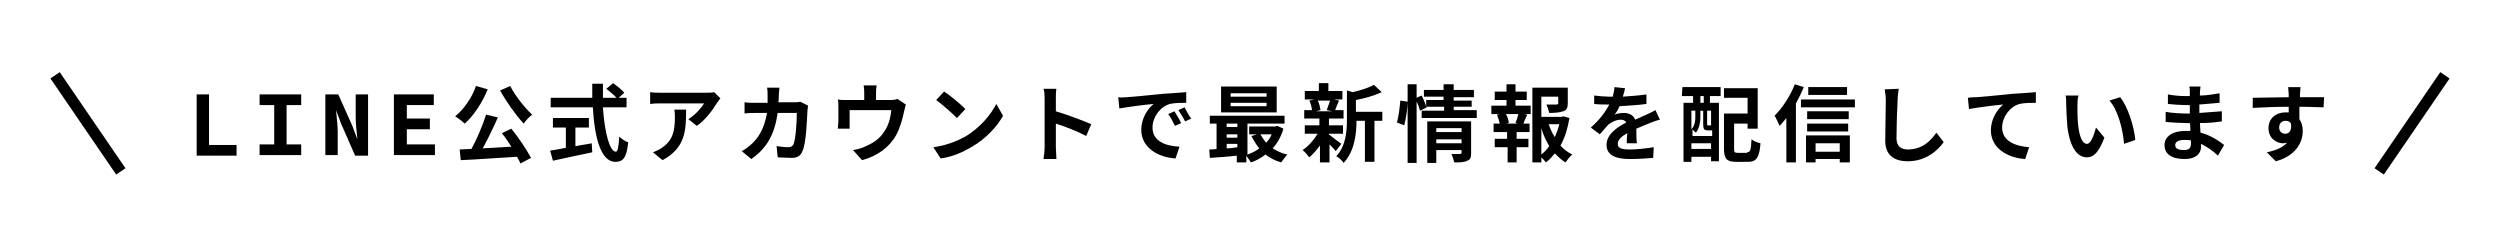
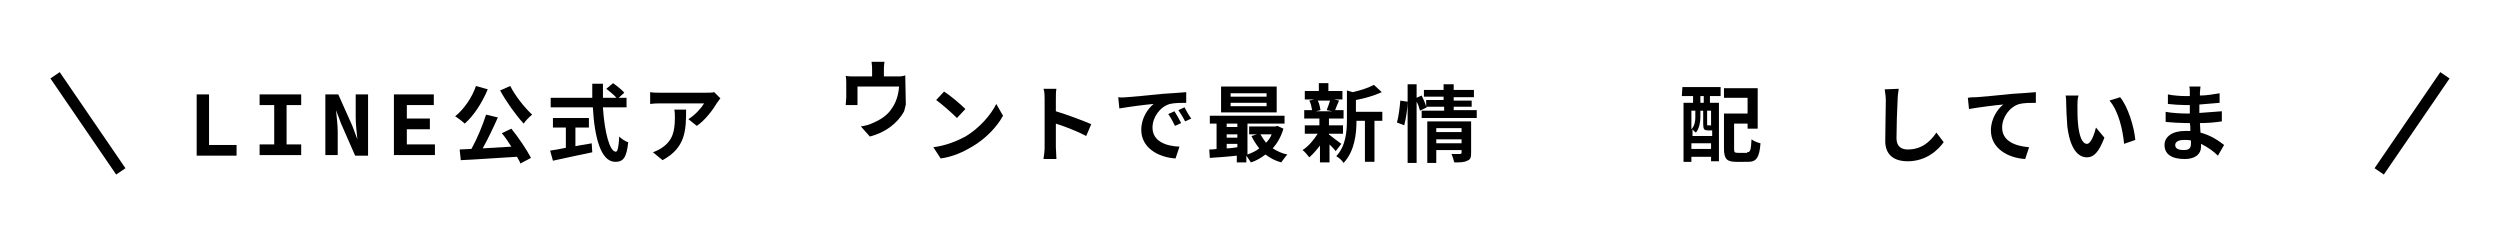
<svg xmlns="http://www.w3.org/2000/svg" version="1.1" id="レイヤー_1" x="0px" y="0px" width="444.9px" height="42.6px" viewBox="0 0 444.9 42.6" style="enable-background:new 0 0 444.9 42.6;" xml:space="preserve">
  <style type="text/css">
	.st0{fill:#06C755;}
	.st1{fill:#FFFFFF;}
	.st2{fill:none;stroke:#000000;stroke-width:2;stroke-miterlimit:10;}
</style>
  <g>
    <g>
      <path d="M35,16.8h2.2v9h4.9v1.9H35V16.8z" />
      <path d="M46.2,25.7h2.6v-7h-2.6v-1.9h7.4v1.9H51v7h2.6v1.9h-7.4V25.7z" />
      <path d="M57.9,16.8h2.3l2.5,5.6l0.9,2.4h0c-0.1-1.1-0.3-2.6-0.3-3.9v-4.1h2.2v10.9h-2.3L60.7,22l-0.9-2.4h0    c0.1,1.2,0.3,2.6,0.3,3.8v4.2h-2.2V16.8z" />
      <path d="M70.1,16.8h7.1v1.9h-4.8v2.4h4.1V23h-4.1v2.7h5v1.9h-7.3V16.8z" />
      <path d="M86.8,15.9c-1,2.4-2.5,4.7-4.1,6.1c-0.4-0.4-1.2-1-1.7-1.3c1.5-1.2,3-3.3,3.7-5.4L86.8,15.9z M91,22.9    c1.3,1.6,2.7,3.7,3.5,5.2l-1.9,1c-0.1-0.4-0.4-0.8-0.6-1.2c-3.6,0.2-7.4,0.5-10,0.6l-0.2-1.9l2.1-0.1c1-1.8,2-4.2,2.6-6.1l2.1,0.5    c-0.8,1.8-1.8,3.9-2.7,5.5c1.6-0.1,3.4-0.2,5.1-0.3c-0.5-0.8-1.1-1.7-1.7-2.4L91,22.9z M90.8,15.3c0.9,1.8,2.6,3.9,3.9,5.1    c-0.5,0.4-1.2,1.1-1.5,1.6c-1.4-1.5-3.1-3.9-4.2-5.9L90.8,15.3z" />
      <path d="M107.3,19.2c0.3,4.4,1.2,7.8,2.3,7.8c0.3,0,0.5-0.8,0.6-2.7c0.4,0.4,1.1,0.9,1.6,1c-0.3,2.8-0.9,3.5-2.3,3.5    c-2.6,0-3.7-4.4-4-9.7h-7.5v-1.7h7.4c0-0.8,0-1.7,0-2.5h1.9c0,0.8,0,1.7,0,2.5h2.4c-0.4-0.5-1.2-1.1-1.8-1.6l1.2-1    c0.7,0.5,1.6,1.2,2,1.7l-1,0.9h1.4v1.7H107.3z M102.5,26c0.9-0.2,1.9-0.3,2.8-0.5l0.1,1.6c-2.5,0.5-5.1,1.1-7,1.5l-0.5-1.8    c0.8-0.1,1.8-0.3,2.8-0.5v-3.6h-2.3v-1.7h6.4v1.7h-2.4V26z" />
      <path d="M128.2,17.5c-0.2,0.2-0.4,0.6-0.6,0.8c-0.7,1.2-2.1,3.1-3.6,4.1l-1.5-1.2c1.2-0.7,2.4-2.1,2.8-2.8h-7.8    c-0.6,0-1.1,0-1.8,0.1v-2.1c0.6,0.1,1.2,0.1,1.8,0.1h8.1c0.4,0,1.2,0,1.5-0.1L128.2,17.5z M122.1,19.5c0,3.7-0.1,6.8-4.2,9    l-1.7-1.4c0.5-0.2,1-0.4,1.6-0.8c1.9-1.3,2.3-2.9,2.3-5.4c0-0.5,0-0.9-0.1-1.4H122.1z" />
-       <path d="M143.8,18.8c0,0.3-0.1,0.6-0.1,0.8c-0.1,1.6-0.2,5.8-0.9,7.3c-0.3,0.8-0.9,1.2-1.9,1.2c-0.9,0-1.8-0.1-2.5-0.1l-0.2-2    c0.7,0.1,1.5,0.2,2.1,0.2c0.5,0,0.7-0.2,0.9-0.5c0.4-0.9,0.6-3.9,0.6-5.6h-3.4c-0.6,4-2,6.3-4.7,8.2l-1.7-1.4    c0.6-0.3,1.4-0.9,2-1.5c1.4-1.4,2.1-3.1,2.5-5.3h-2c-0.5,0-1.3,0-2,0.1v-2c0.6,0.1,1.4,0.1,2,0.1h2.1c0-0.4,0-0.9,0-1.3    c0-0.3,0-1-0.1-1.4h2.2c0,0.3-0.1,1-0.1,1.3c0,0.5,0,0.9-0.1,1.3h2.8c0.4,0,0.8,0,1.1-0.1L143.8,18.8z" />
-       <path d="M161.2,18.6c-0.1,0.3-0.2,0.9-0.3,1.2c-0.3,1.4-0.7,2.9-1.4,4.2c-1.2,2.2-3.4,3.8-6.1,4.5l-1.6-1.8    c0.7-0.1,1.5-0.3,2.1-0.6c1.2-0.5,2.6-1.3,3.4-2.6c0.8-1.1,1.2-2.5,1.3-3.9h-7.4v2.2c0,0.3,0,0.8,0,1.1h-2.1    c0-0.4,0.1-0.9,0.1-1.3v-2.6c0-0.3,0-0.9-0.1-1.3c0.5,0.1,1,0.1,1.5,0.1h3.2v-1.2c0-0.4,0-0.7-0.1-1.4h2.3c-0.1,0.6-0.1,1-0.1,1.4    v1.2h2.6c0.6,0,1-0.1,1.2-0.2L161.2,18.6z" />
+       <path d="M161.2,18.6c-0.1,0.3-0.2,0.9-0.3,1.2c-1.2,2.2-3.4,3.8-6.1,4.5l-1.6-1.8    c0.7-0.1,1.5-0.3,2.1-0.6c1.2-0.5,2.6-1.3,3.4-2.6c0.8-1.1,1.2-2.5,1.3-3.9h-7.4v2.2c0,0.3,0,0.8,0,1.1h-2.1    c0-0.4,0.1-0.9,0.1-1.3v-2.6c0-0.3,0-0.9-0.1-1.3c0.5,0.1,1,0.1,1.5,0.1h3.2v-1.2c0-0.4,0-0.7-0.1-1.4h2.3c-0.1,0.6-0.1,1-0.1,1.4    v1.2h2.6c0.6,0,1-0.1,1.2-0.2L161.2,18.6z" />
      <path d="M171.8,24.3c2.5-1.5,4.5-3.8,5.5-5.8l1.2,2.1c-1.1,2-3.1,4.1-5.5,5.5c-1.5,0.9-3.4,1.8-5.6,2.1l-1.3-2    C168.4,25.9,170.3,25.1,171.8,24.3z M171.8,19.4l-1.5,1.6c-0.8-0.8-2.7-2.5-3.7-3.2l1.4-1.5C169,16.9,170.9,18.5,171.8,19.4z" />
      <path d="M193.3,24.2c-1.5-0.8-3.8-1.7-5.4-2.2v4.2c0,0.4,0.1,1.5,0.1,2.1h-2.3c0.1-0.6,0.2-1.5,0.2-2.1v-8.6c0-0.5,0-1.3-0.2-1.8    h2.3c-0.1,0.5-0.1,1.2-0.1,1.8v2.2c2,0.6,4.9,1.7,6.3,2.3L193.3,24.2z" />
      <path d="M200.5,17.3c1.2-0.1,3.7-0.3,6.4-0.6c1.5-0.1,3.1-0.2,4.2-0.3l0,1.9c-0.8,0-2.1,0-2.9,0.2c-1.8,0.5-3.1,2.4-3.1,4.2    c0,2.4,2.3,3.3,4.8,3.4l-0.7,2.1c-3.1-0.2-6.1-1.9-6.1-5.1c0-2.1,1.2-3.8,2.2-4.6c-1.3,0.1-4.4,0.5-6.1,0.8l-0.2-2    C199.6,17.4,200.2,17.3,200.5,17.3z M210.2,21.9l-1.1,0.5c-0.4-0.8-0.7-1.4-1.2-2.1l1.1-0.5C209.4,20.4,209.9,21.3,210.2,21.9z     M212,21.1l-1.1,0.5c-0.4-0.8-0.8-1.4-1.2-2l1.1-0.5C211.1,19.7,211.6,20.6,212,21.1z" />
      <path d="M228.4,22.9c-0.4,1.4-1.1,2.6-1.9,3.5c0.8,0.5,1.6,0.9,2.6,1.1c-0.3,0.3-0.8,1-1.1,1.4c-1.1-0.3-2-0.8-2.8-1.4    c-0.8,0.6-1.6,1.1-2.6,1.4c-0.2-0.3-0.5-0.8-0.8-1.2v1.2h-1.7v-1.2c-1.7,0.2-3.4,0.3-4.8,0.4l-0.1-1.5c0.4,0,0.8,0,1.3-0.1V22    h-1.2v-1.4h13.3V22H222v5.5c0.8-0.3,1.5-0.6,2.1-1.1c-0.5-0.6-1-1.4-1.4-2.2l1-0.3h-1.4v-1.4h4.7l0.3-0.1L228.4,22.9z M227.2,20    h-9.9v-4.6h9.9V20z M218.3,22v0.6h1.9V22H218.3z M218.3,24.5h1.9v-0.6h-1.9V24.5z M218.3,26.4c0.6,0,1.3-0.1,1.9-0.2v-0.6h-1.9    V26.4z M225.4,16.6H219v0.6h6.4V16.6z M225.4,18.3H219v0.6h6.4V18.3z M224.3,23.9c0.3,0.5,0.6,1,1,1.5c0.4-0.4,0.8-0.9,1-1.5    H224.3z" />
      <path d="M236.6,24c0.5,0.4,1.8,1.4,2.1,1.6l-1,1.3c-0.2-0.3-0.7-0.8-1.1-1.2v3.2h-1.7v-3c-0.6,0.8-1.3,1.6-1.9,2.1    c-0.3-0.4-0.8-1-1.2-1.3c1-0.6,2-1.8,2.7-2.9h-2.3v-1.5h2.6v-1.2h-2.7v-1.5h1.4c-0.1-0.5-0.2-1.2-0.5-1.7l0.9-0.2h-1.7v-1.5h2.5    v-1.4h1.7v1.4h2.5v1.5h-1.5l0.9,0.2c-0.3,0.6-0.5,1.2-0.7,1.7h1.5v1.5h-2.6v1.2h2.5v1.5h-2.5V24z M234.5,17.9    c0.3,0.5,0.4,1.2,0.5,1.7l-0.8,0.2h2.9l-1-0.2c0.2-0.5,0.4-1.1,0.6-1.7H234.5z M246,21.5h-1.4v7.3h-1.7v-7.3h-1.5    c0,2.2-0.3,5.4-2.3,7.5c-0.2-0.4-0.9-1-1.3-1.2c1.7-1.8,1.9-4.4,1.9-6.5v-5.2l1,0.3c1.4-0.3,2.9-0.8,3.8-1.3l1.4,1.3    c-1.3,0.6-3,1.1-4.6,1.4v2.1h4.7V21.5z" />
      <path d="M248.6,21.8c0.3-1,0.5-2.7,0.6-3.9l1.3,0.2c0,1.2-0.3,3-0.6,4.2L248.6,21.8z M262.8,19.7V21H253v-1.3h4V19h-3.1l0,0.1    l-1.2,0.6c-0.1-0.4-0.3-1.1-0.6-1.6v10.9h-1.6v-14h1.6v2.4L253,17c0.3,0.6,0.7,1.5,0.8,2v-1.2h3.1v-0.6h-3.5V16h3.5v-1h1.8v1h3.6    v1.3h-3.6v0.6h3.2V19h-3.2v0.6H262.8z M261.8,27.2c0,0.8-0.1,1.2-0.7,1.4c-0.5,0.3-1.3,0.3-2.3,0.3c-0.1-0.4-0.3-1.1-0.5-1.5    c0.6,0,1.3,0,1.5,0c0.2,0,0.3-0.1,0.3-0.2v-0.5h-4.5V29H254v-7.4h7.8V27.2z M255.6,22.8v0.7h4.5v-0.7H255.6z M260.1,25.5v-0.7    h-4.5v0.7H260.1z" />
-       <path d="M269.9,18.8h2.5v1.5h-1.2l0.6,0.1c-0.3,0.6-0.5,1.1-0.7,1.6h1.1v1.5h-2.3v1.2h2.1v1.5h-2.1v2.7h-1.6v-2.7H266v-1.5h2.2    v-1.2h-2.4V22h1.1c-0.1-0.5-0.3-1.1-0.5-1.6l0.5-0.1h-1.5v-1.5h2.7v-1h-2.1v-1.5h2.1V15h1.6v1.3h2v1.5h-2V18.8z M269.7,21.9    c0.2-0.5,0.4-1.1,0.5-1.6H268c0.3,0.5,0.5,1.2,0.5,1.6L268,22h2.2L269.7,21.9z M279.3,21c-0.3,1.8-0.8,3.5-1.6,4.9    c0.6,0.7,1.3,1.2,2.1,1.6c-0.4,0.3-0.9,1-1.2,1.4c-0.7-0.4-1.3-1-1.9-1.6c-0.5,0.6-1,1.2-1.6,1.6c-0.2-0.3-0.5-0.6-0.8-0.9v0.9    h-1.6V15.6h6.3v2.8c0,0.8-0.2,1.2-0.8,1.4c-0.6,0.2-1.4,0.3-2.5,0.3c-0.1-0.5-0.3-1.1-0.5-1.5c0.7,0,1.6,0,1.8,0    c0.2,0,0.3-0.1,0.3-0.2v-1.2h-3v3.6h3.6l0.3-0.1L279.3,21z M274.3,27.5c0.5-0.4,1-0.9,1.4-1.5c-0.6-1-1.1-2.1-1.4-3.2V27.5z     M275.6,22.1c0.3,0.8,0.6,1.6,1.1,2.3c0.3-0.7,0.6-1.5,0.8-2.3H275.6z" />
-       <path d="M289.5,25.5c0-0.4,0-1.1,0.1-1.8c-1.1,0.6-1.7,1.2-1.7,1.9c0,0.8,0.7,1,2.2,1c1.3,0,2.9-0.2,4.2-0.4l-0.1,1.9    c-1,0.1-2.8,0.2-4.2,0.2c-2.3,0-4.1-0.6-4.1-2.5c0-1.9,1.8-3.1,3.5-4c-0.2-0.4-0.6-0.5-1-0.5c-0.8,0-1.8,0.5-2.3,1    c-0.4,0.5-0.9,1-1.4,1.6l-1.6-1.2c1.6-1.4,2.6-2.8,3.3-4.1h-0.2c-0.6,0-1.7,0-2.5-0.1V17c0.8,0.1,1.9,0.2,2.6,0.2h0.7    c0.2-0.7,0.3-1.3,0.3-1.7l1.9,0.2c-0.1,0.4-0.2,0.9-0.4,1.5c1.4-0.1,2.9-0.2,4.2-0.4l0,1.7c-1.4,0.2-3.3,0.3-4.8,0.4    c-0.2,0.5-0.5,1.1-0.9,1.5c0.4-0.2,1.2-0.3,1.7-0.3c0.9,0,1.7,0.4,2,1.2c0.8-0.4,1.4-0.6,2-0.9c0.6-0.3,1.1-0.5,1.6-0.8l0.8,1.7    c-0.5,0.1-1.3,0.4-1.8,0.6c-0.7,0.3-1.5,0.6-2.4,1c0,0.8,0,1.9,0.1,2.6H289.5z" />
      <path d="M299.4,15.5h6.8v1.6h-1.9v1.2h1.6v10.4h-1.4v-0.8H301v0.9h-1.4V18.3h1.7v-1.2h-2L299.4,15.5z M303.9,23.2    c-0.6,0-0.8-0.2-0.8-1.1v-2.4h-0.5v1.2c0,0.8-0.2,2-0.8,2.7c-0.1-0.1-0.5-0.4-0.6-0.6v1.2h3.5v-1c0,0-0.1,0-0.1,0H303.9z     M301,19.7v3.3c0.6-0.6,0.7-1.5,0.7-2.1v-1.2H301z M304.5,26.5v-1H301v1H304.5z M303.2,17.1h-0.6v1.2h0.6V17.1z M304.5,19.7h-0.7    v2.4c0,0.2,0,0.2,0.1,0.2h0.3c0.1,0,0.2,0,0.2,0c0,0,0,0,0.1,0.1V19.7z M310.9,27.1c0.6,0,0.7-0.4,0.8-2.3    c0.4,0.3,1.1,0.6,1.6,0.7c-0.2,2.5-0.7,3.3-2.2,3.3H309c-1.7,0-2.2-0.5-2.2-2.4v-6.2h4.2v-2.8h-4.2v-1.7h6v7.2H311v-0.9h-2.4v4.5    c0,0.6,0.1,0.7,0.7,0.7H310.9z" />
-       <path d="M321,15.5c-0.4,1-0.9,2-1.4,2.9v10.5h-1.7V21c-0.4,0.5-0.8,1-1.2,1.4c-0.2-0.4-0.6-1.4-0.9-1.8c1.4-1.4,2.8-3.5,3.6-5.6    L321,15.5z M330.1,17.7v1.4h-9.6v-1.4H330.1z M321.4,24.1h7.8v4.8h-1.8v-0.6h-4.3v0.6h-1.7V24.1z M329,21.2h-7.4v-1.4h7.4V21.2z     M321.6,22h7.3v1.4h-7.3V22z M328.7,16.9h-6.9v-1.4h6.9V16.9z M323.1,25.5v1.5h4.3v-1.5H323.1z" />
      <path d="M337.9,15.8c-0.1,0.6-0.2,1.4-0.2,2c-0.1,1.6-0.2,4.9-0.2,6.8c0,1.5,0.9,2,2,2c2.5,0,4-1.4,5.1-3l1.3,1.7    c-1,1.4-3.1,3.4-6.4,3.4c-2.4,0-4-1.1-4-3.6c0-2,0.1-5.9,0.1-7.2c0-0.7-0.1-1.4-0.2-2L337.9,15.8z" />
      <path d="M351.7,17.3c1.2-0.1,3.7-0.3,6.4-0.6c1.5-0.1,3.2-0.2,4.2-0.3l0,1.9c-0.8,0-2.1,0-2.9,0.2c-1.8,0.5-3.1,2.4-3.1,4.2    c0,2.4,2.3,3.3,4.8,3.5l-0.7,2.1c-3.1-0.2-6.1-1.9-6.1-5.1c0-2.1,1.2-3.8,2.2-4.6c-1.3,0.1-4.4,0.5-6.1,0.8l-0.2-2    C350.8,17.3,351.4,17.3,351.7,17.3z" />
      <path d="M369.7,18.8c0,1,0,2.1,0.1,3.2c0.2,2.1,0.7,3.6,1.6,3.6c0.7,0,1.3-1.7,1.6-2.9l1.5,1.8c-1,2.6-1.9,3.5-3.1,3.5    c-1.6,0-3-1.5-3.5-5.5c-0.1-1.4-0.2-3.1-0.2-4c0-0.4,0-1-0.1-1.5l2.3,0C369.7,17.5,369.7,18.4,369.7,18.8z M380,24.9l-2,0.7    c-0.2-2.4-1-5.9-2.6-7.7l1.9-0.6C378.7,19,379.8,22.6,380,24.9z" />
      <path d="M394.7,27.7c-0.8-0.8-1.8-1.5-3-2.1c0,0.2,0,0.4,0,0.5c0,1.3-1,2.2-2.9,2.2c-2.4,0-3.6-0.9-3.6-2.5c0-1.5,1.4-2.5,3.7-2.5    c0.3,0,0.6,0,0.9,0c0-0.5,0-0.9-0.1-1.4H389c-0.9,0-2.6-0.1-3.6-0.2l0-1.8c0.9,0.2,2.8,0.3,3.6,0.3h0.7v-1.5H389    c-0.9,0-2.4-0.1-3.2-0.2l0-1.7c0.9,0.2,2.3,0.3,3.2,0.3h0.7v-0.7c0-0.3,0-0.7-0.1-1h2c0,0.3-0.1,0.7-0.1,1l0,0.6    c1.2,0,2.2-0.2,3.5-0.4l0,1.7c-1,0.1-2.2,0.2-3.6,0.3l0,1.5c1.5-0.1,2.7-0.2,4-0.3v1.8c-1.3,0.2-2.5,0.3-3.9,0.3    c0,0.6,0.1,1.2,0.1,1.7c1.9,0.5,3.3,1.5,4.2,2.2L394.7,27.7z M389.9,25c-0.4-0.1-0.8-0.1-1.2-0.1c-1.1,0-1.6,0.4-1.6,0.9    c0,0.6,0.5,0.9,1.5,0.9c0.8,0,1.3-0.2,1.3-1.1C389.9,25.5,389.9,25.3,389.9,25z" />
-       <path d="M413.5,19.1c-0.9,0-2.3-0.1-4.3-0.1c0,0.8,0,1.6,0,2.2c0.4,0.6,0.6,1.3,0.6,2.1c0,1.9-1.1,4.4-4.8,5.4l-1.6-1.6    c1.5-0.3,2.8-0.8,3.6-1.7c-0.2,0-0.4,0.1-0.7,0.1c-1.2,0-2.6-0.9-2.6-2.7c0-1.7,1.3-2.8,3-2.8c0.2,0,0.4,0,0.6,0l0-1    c-2.2,0-4.5,0.1-6.4,0.2l0-1.8c1.7,0,4.4-0.1,6.4-0.1c0-0.2,0-0.3,0-0.5c0-0.5-0.1-1-0.1-1.3h2.2c0,0.2-0.1,1-0.1,1.3    c0,0.1,0,0.3,0,0.5c1.5,0,3.5,0,4.3,0L413.5,19.1z M406.7,23.8c0.6,0,1.2-0.5,1-1.8c-0.2-0.4-0.6-0.5-1-0.5    c-0.6,0-1.1,0.4-1.1,1.2C405.6,23.4,406.1,23.8,406.7,23.8z" />
    </g>
    <line class="st2" x1="9.8" y1="13.4" x2="21.5" y2="30.5" />
    <line class="st2" x1="435.1" y1="13.4" x2="423.4" y2="30.5" />
  </g>
</svg>